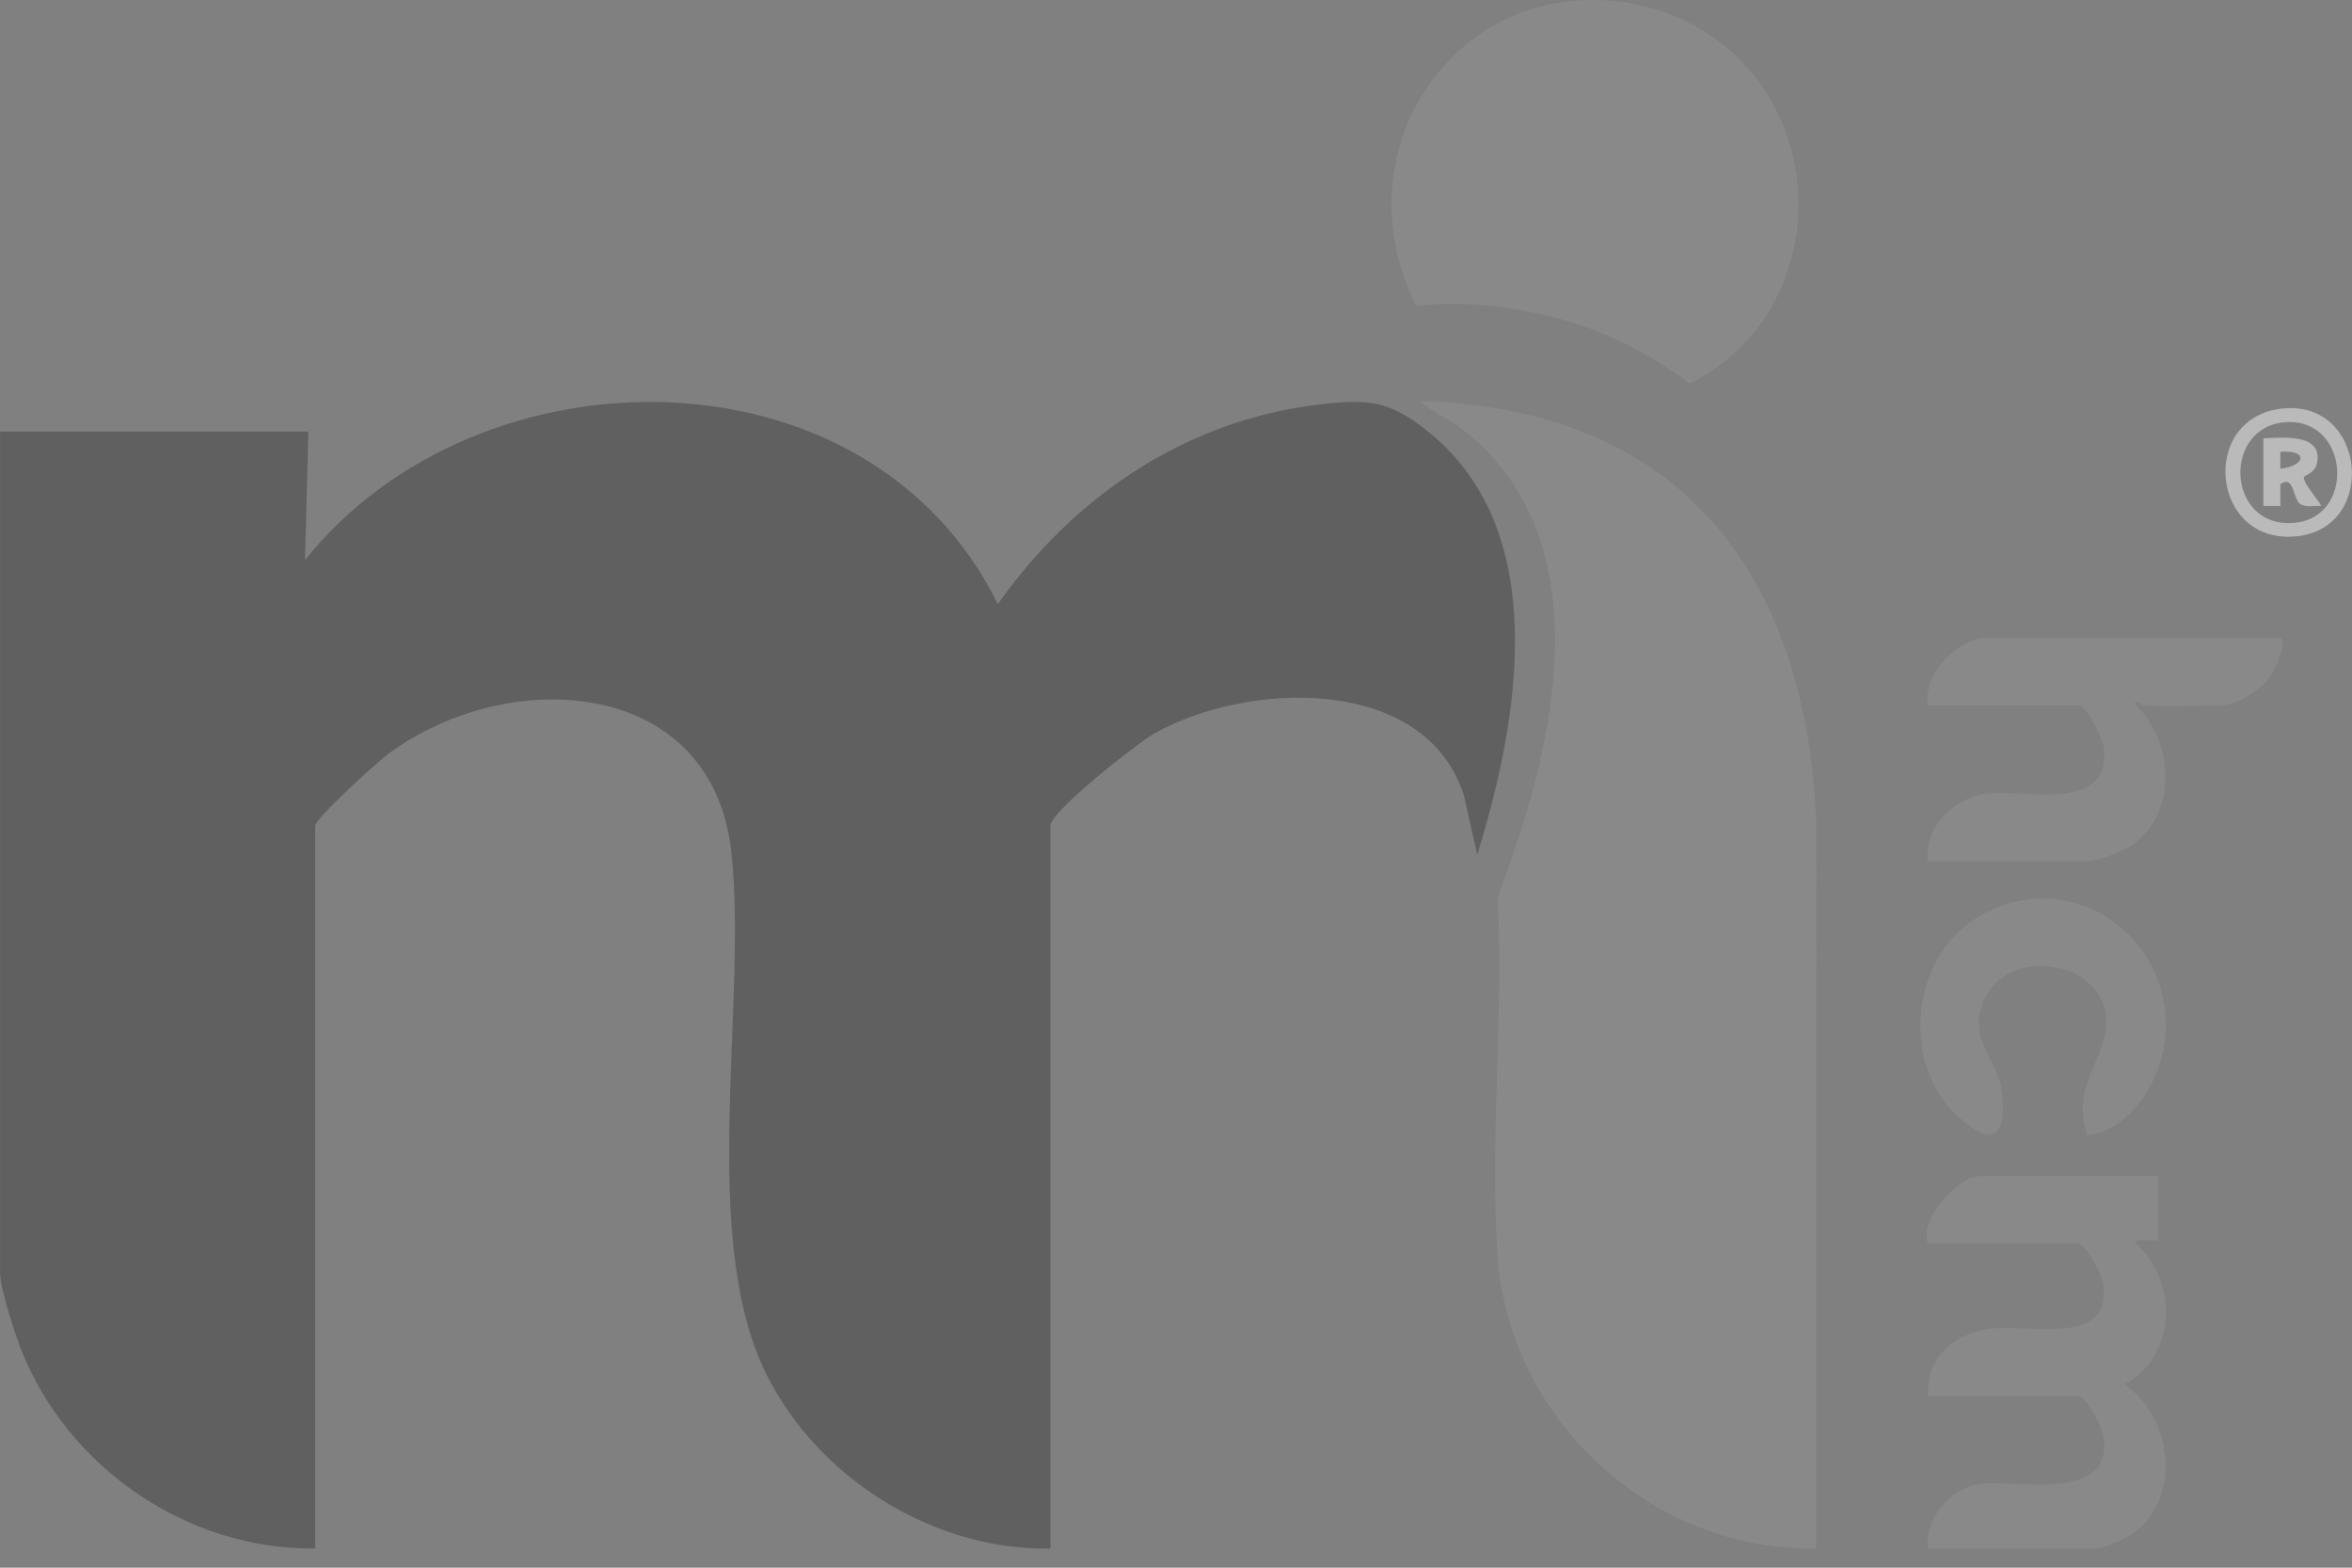
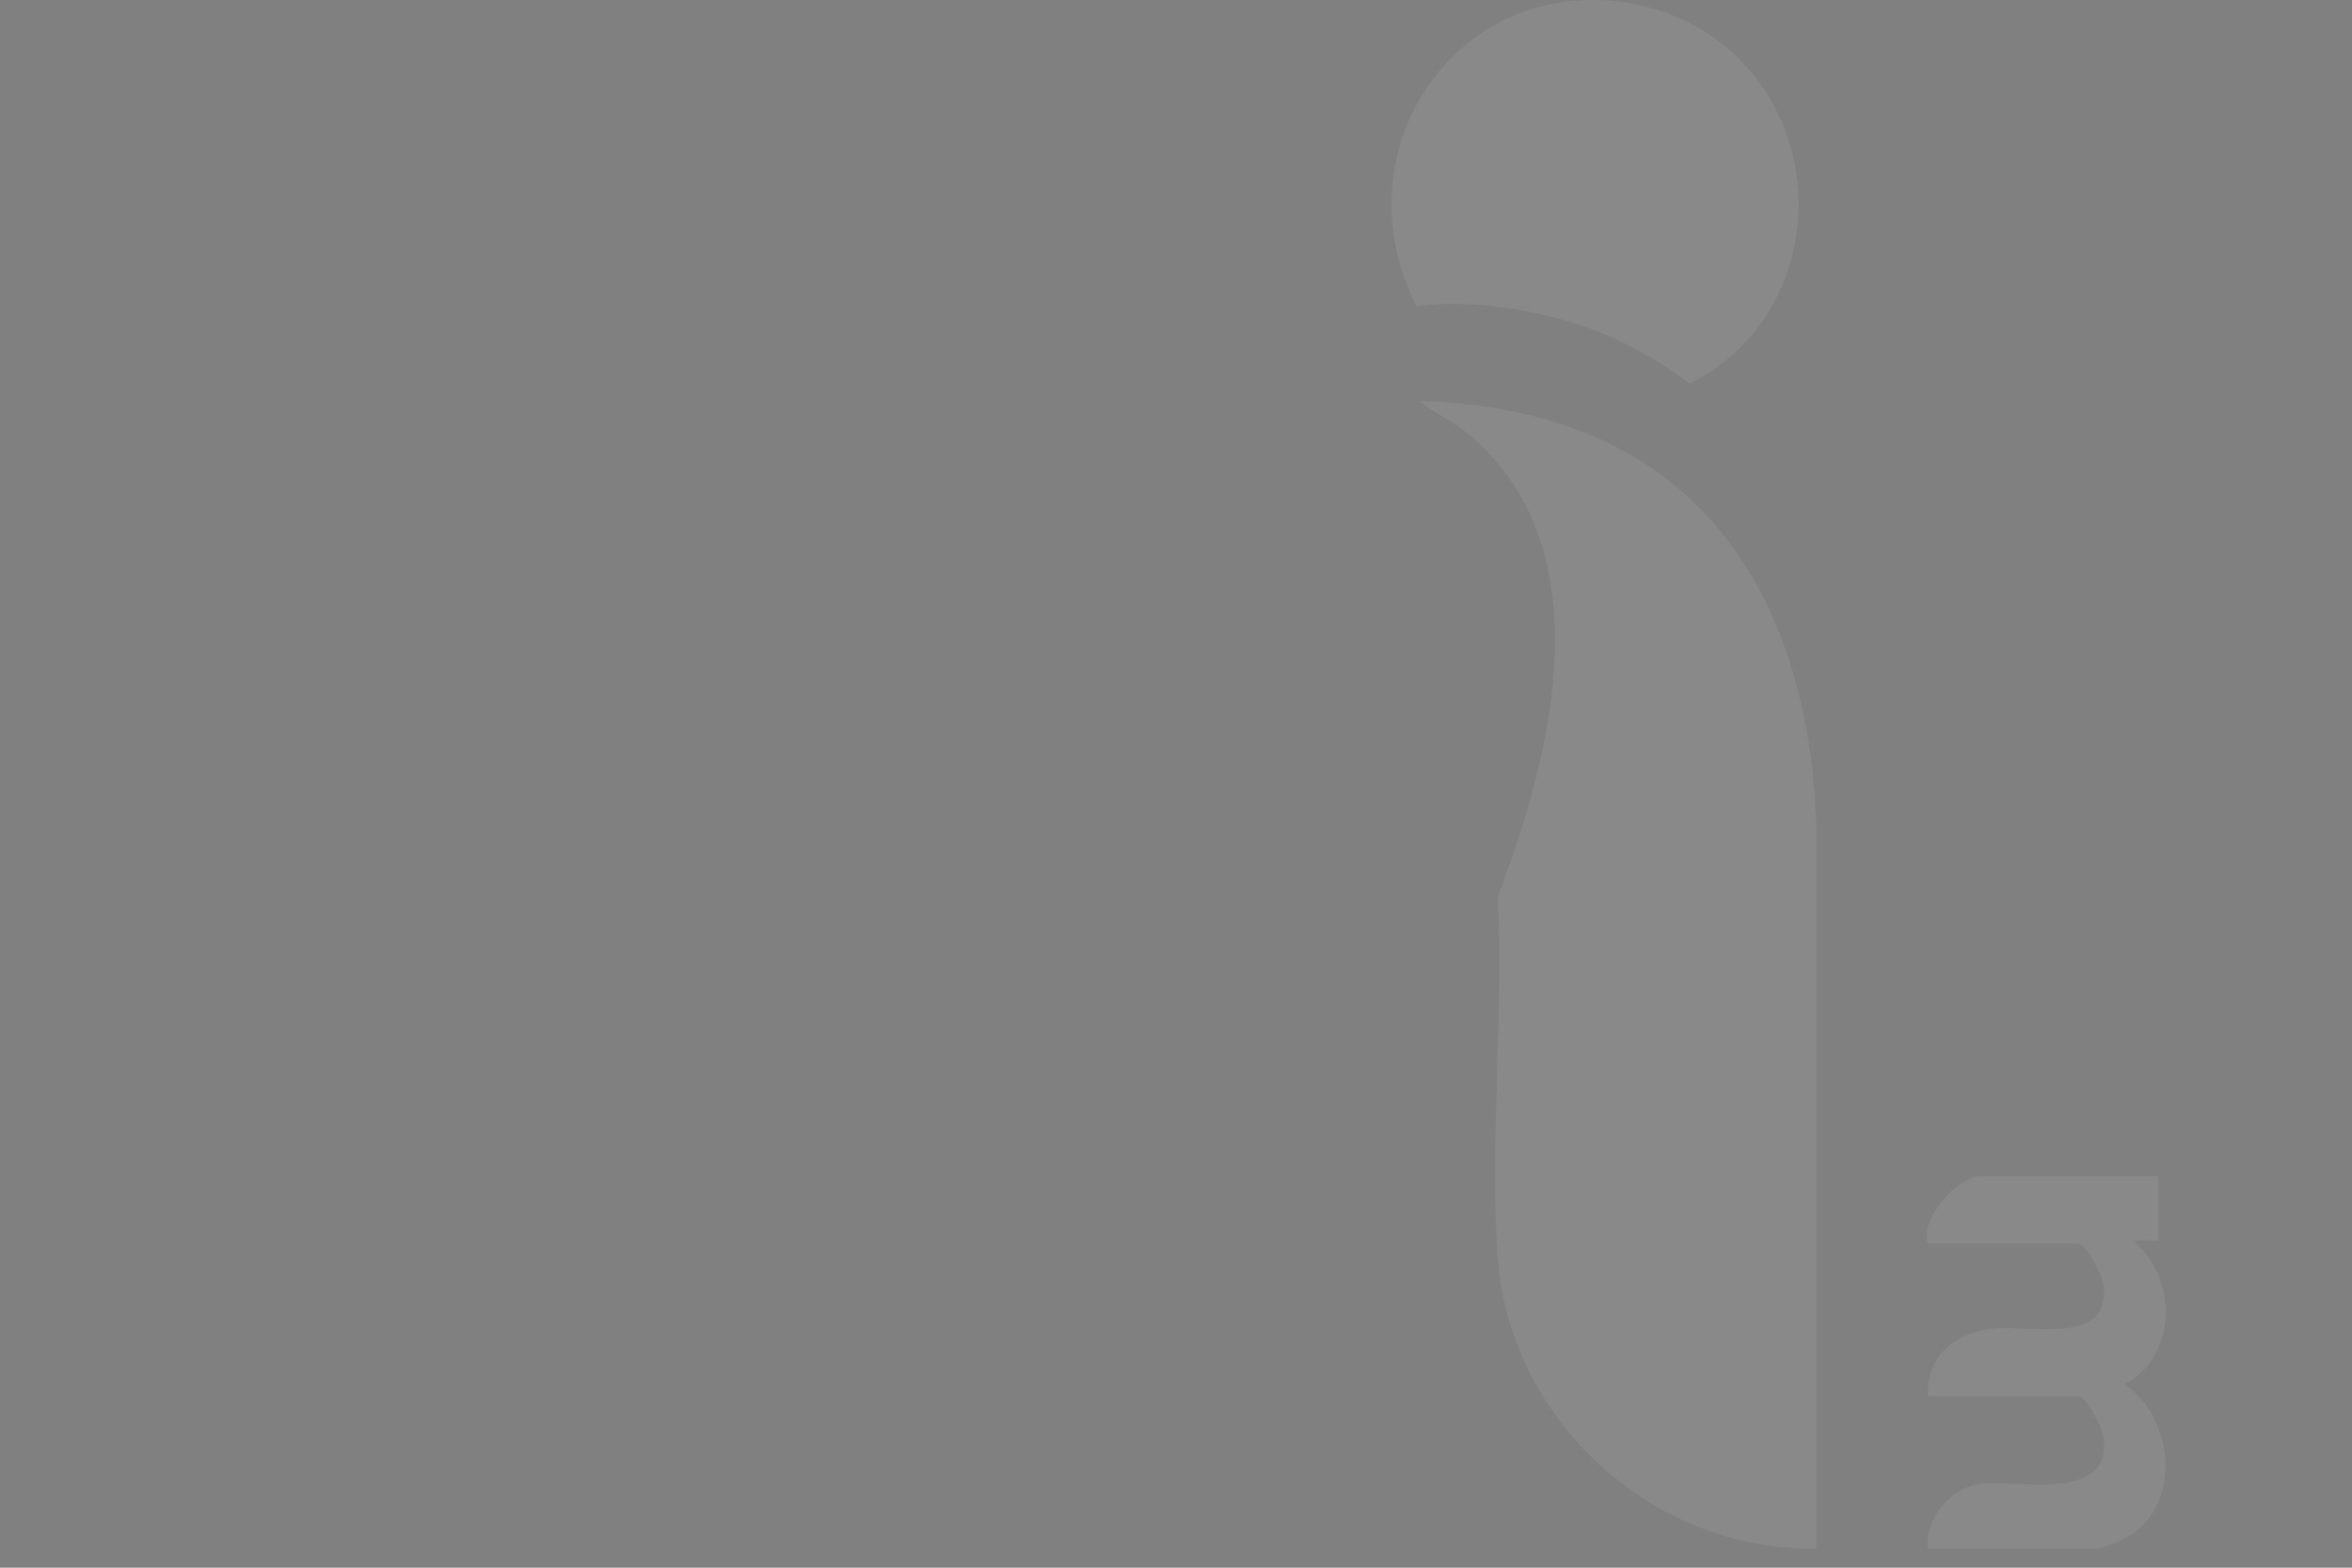
<svg xmlns="http://www.w3.org/2000/svg" width="108" height="72" viewBox="0 0 108 72" fill="none">
  <rect x="0" y="0" width="108" height="72" fill="#808080" stroke="none" />
  <g clip-path="url(#clip0_1217_6258)">
-     <path d="M14.159 19.816L14.005 25.724C21.944 15.772 39.88 15.676 45.819 27.745C49.287 22.832 54.39 19.336 60.465 18.593C62.818 18.306 63.794 18.364 65.661 19.893C71.276 24.494 69.721 33.167 67.834 39.248L67.219 36.525C65.432 30.955 57.219 31.297 53.008 33.685C52.226 34.13 48.234 37.256 48.234 37.932V71.121C42.864 71.221 37.545 67.876 35.182 63.095C32.075 56.807 34.326 46.238 33.589 39.191C32.742 31.094 23.393 30.527 17.842 34.612C17.353 34.973 14.472 37.584 14.472 37.929V71.118C8.606 71.192 3.107 67.396 0.972 61.988C0.679 61.241 0.003 59.161 0.003 58.449V19.816H14.162H14.159Z" fill="#404040" fill-opacity="0.5" />
    <path d="M83.397 71.118C75.863 71.273 69.267 65.172 68.764 57.677C68.407 52.326 69.045 46.583 68.771 41.19C71.288 34.606 73.703 25.115 67.374 19.89C66.656 19.298 65.877 18.998 65.194 18.416C68.774 18.535 72.232 19.249 75.293 21.146C81.082 24.729 83.194 31.393 83.403 37.916L83.397 71.115V71.118Z" fill="#929292" fill-opacity="0.5" />
    <path d="M79.917 2.768C84.244 7.189 83.201 14.861 77.589 17.613C75.928 16.387 74.025 15.35 72.035 14.764C69.891 14.13 67.235 13.763 65.04 14.062C62.895 9.855 63.787 4.819 67.538 1.87C71.16 -0.976 76.72 -0.499 79.917 2.765V2.768Z" fill="#929292" fill-opacity="0.5" />
    <path d="M99.108 54.016V56.968C99.108 57.023 98.145 56.865 98.02 57.045C100.009 58.758 99.99 62.312 97.553 63.575C99.964 65.216 100.222 69.418 97.405 70.735C97.231 70.815 96.49 71.115 96.384 71.115H88.525C88.377 69.73 89.565 68.323 90.934 68.156C92.714 67.94 97.083 69.044 96.581 65.944C96.519 65.555 95.785 64.119 95.451 64.119H88.525C88.445 62.261 89.804 61.176 91.561 61.012C93.252 60.854 97.006 61.826 96.581 58.951C96.523 58.565 95.779 57.123 95.447 57.123H88.522C88.126 55.967 89.919 54.013 90.934 54.013H99.101L99.108 54.016Z" fill="#929292" fill-opacity="0.5" />
-     <path d="M98.409 32.407C98.371 32.407 98.142 32.072 98.02 32.33C99.855 34.02 100.009 37.381 97.852 38.849C97.508 39.084 96.278 39.558 95.917 39.558H88.525C88.335 37.977 89.739 36.618 91.249 36.448C92.997 36.251 96.928 37.352 96.606 34.365C96.561 33.943 95.821 32.404 95.451 32.404H88.525C88.265 30.994 89.894 29.294 91.249 29.294H104.629C105.173 29.294 104.442 30.797 104.24 31.081C103.815 31.673 102.714 32.404 101.986 32.404C100.837 32.404 99.53 32.491 98.406 32.404L98.409 32.407Z" fill="#929292" fill-opacity="0.5" />
-     <path d="M95.843 52.152C95.248 50.359 96.043 49.432 96.539 47.951C97.727 44.403 92.601 43.15 91.21 45.736C90.183 47.648 91.767 48.575 91.935 50.224C92.157 52.403 91.33 52.625 89.845 51.225C87.312 48.83 87.727 44.123 90.657 42.227C94.742 39.583 99.797 42.761 99.427 47.571C99.275 49.535 97.91 51.882 95.843 52.152Z" fill="#929292" fill-opacity="0.5" />
-     <path d="M104.832 18.76C100.911 19.146 101.513 25.134 105.55 24.619C109.185 24.159 108.628 18.383 104.832 18.76ZM105.251 24.02C102.208 24.181 102.054 19.552 104.983 19.388C107.923 19.223 108.18 23.866 105.251 24.02Z" fill="#F5F5F5" fill-opacity="0.5" />
-     <path d="M106.397 21.255C106.661 19.87 104.768 20.109 103.931 20.128V23.238H104.71V22.24C105.35 21.776 105.267 22.935 105.643 23.161C105.901 23.315 106.287 23.219 106.577 23.235C106.638 23.19 105.766 22.221 105.788 21.924C105.795 21.834 106.303 21.747 106.397 21.255ZM104.71 21.525V20.749C106.043 20.656 105.837 21.413 104.71 21.525Z" fill="#F5F5F5" fill-opacity="0.5" />
  </g>
  <defs>
    <clipPath id="clip0_1217_6258">
      <rect width="108" height="71.121" fill="white" />
    </clipPath>
  </defs>
</svg>